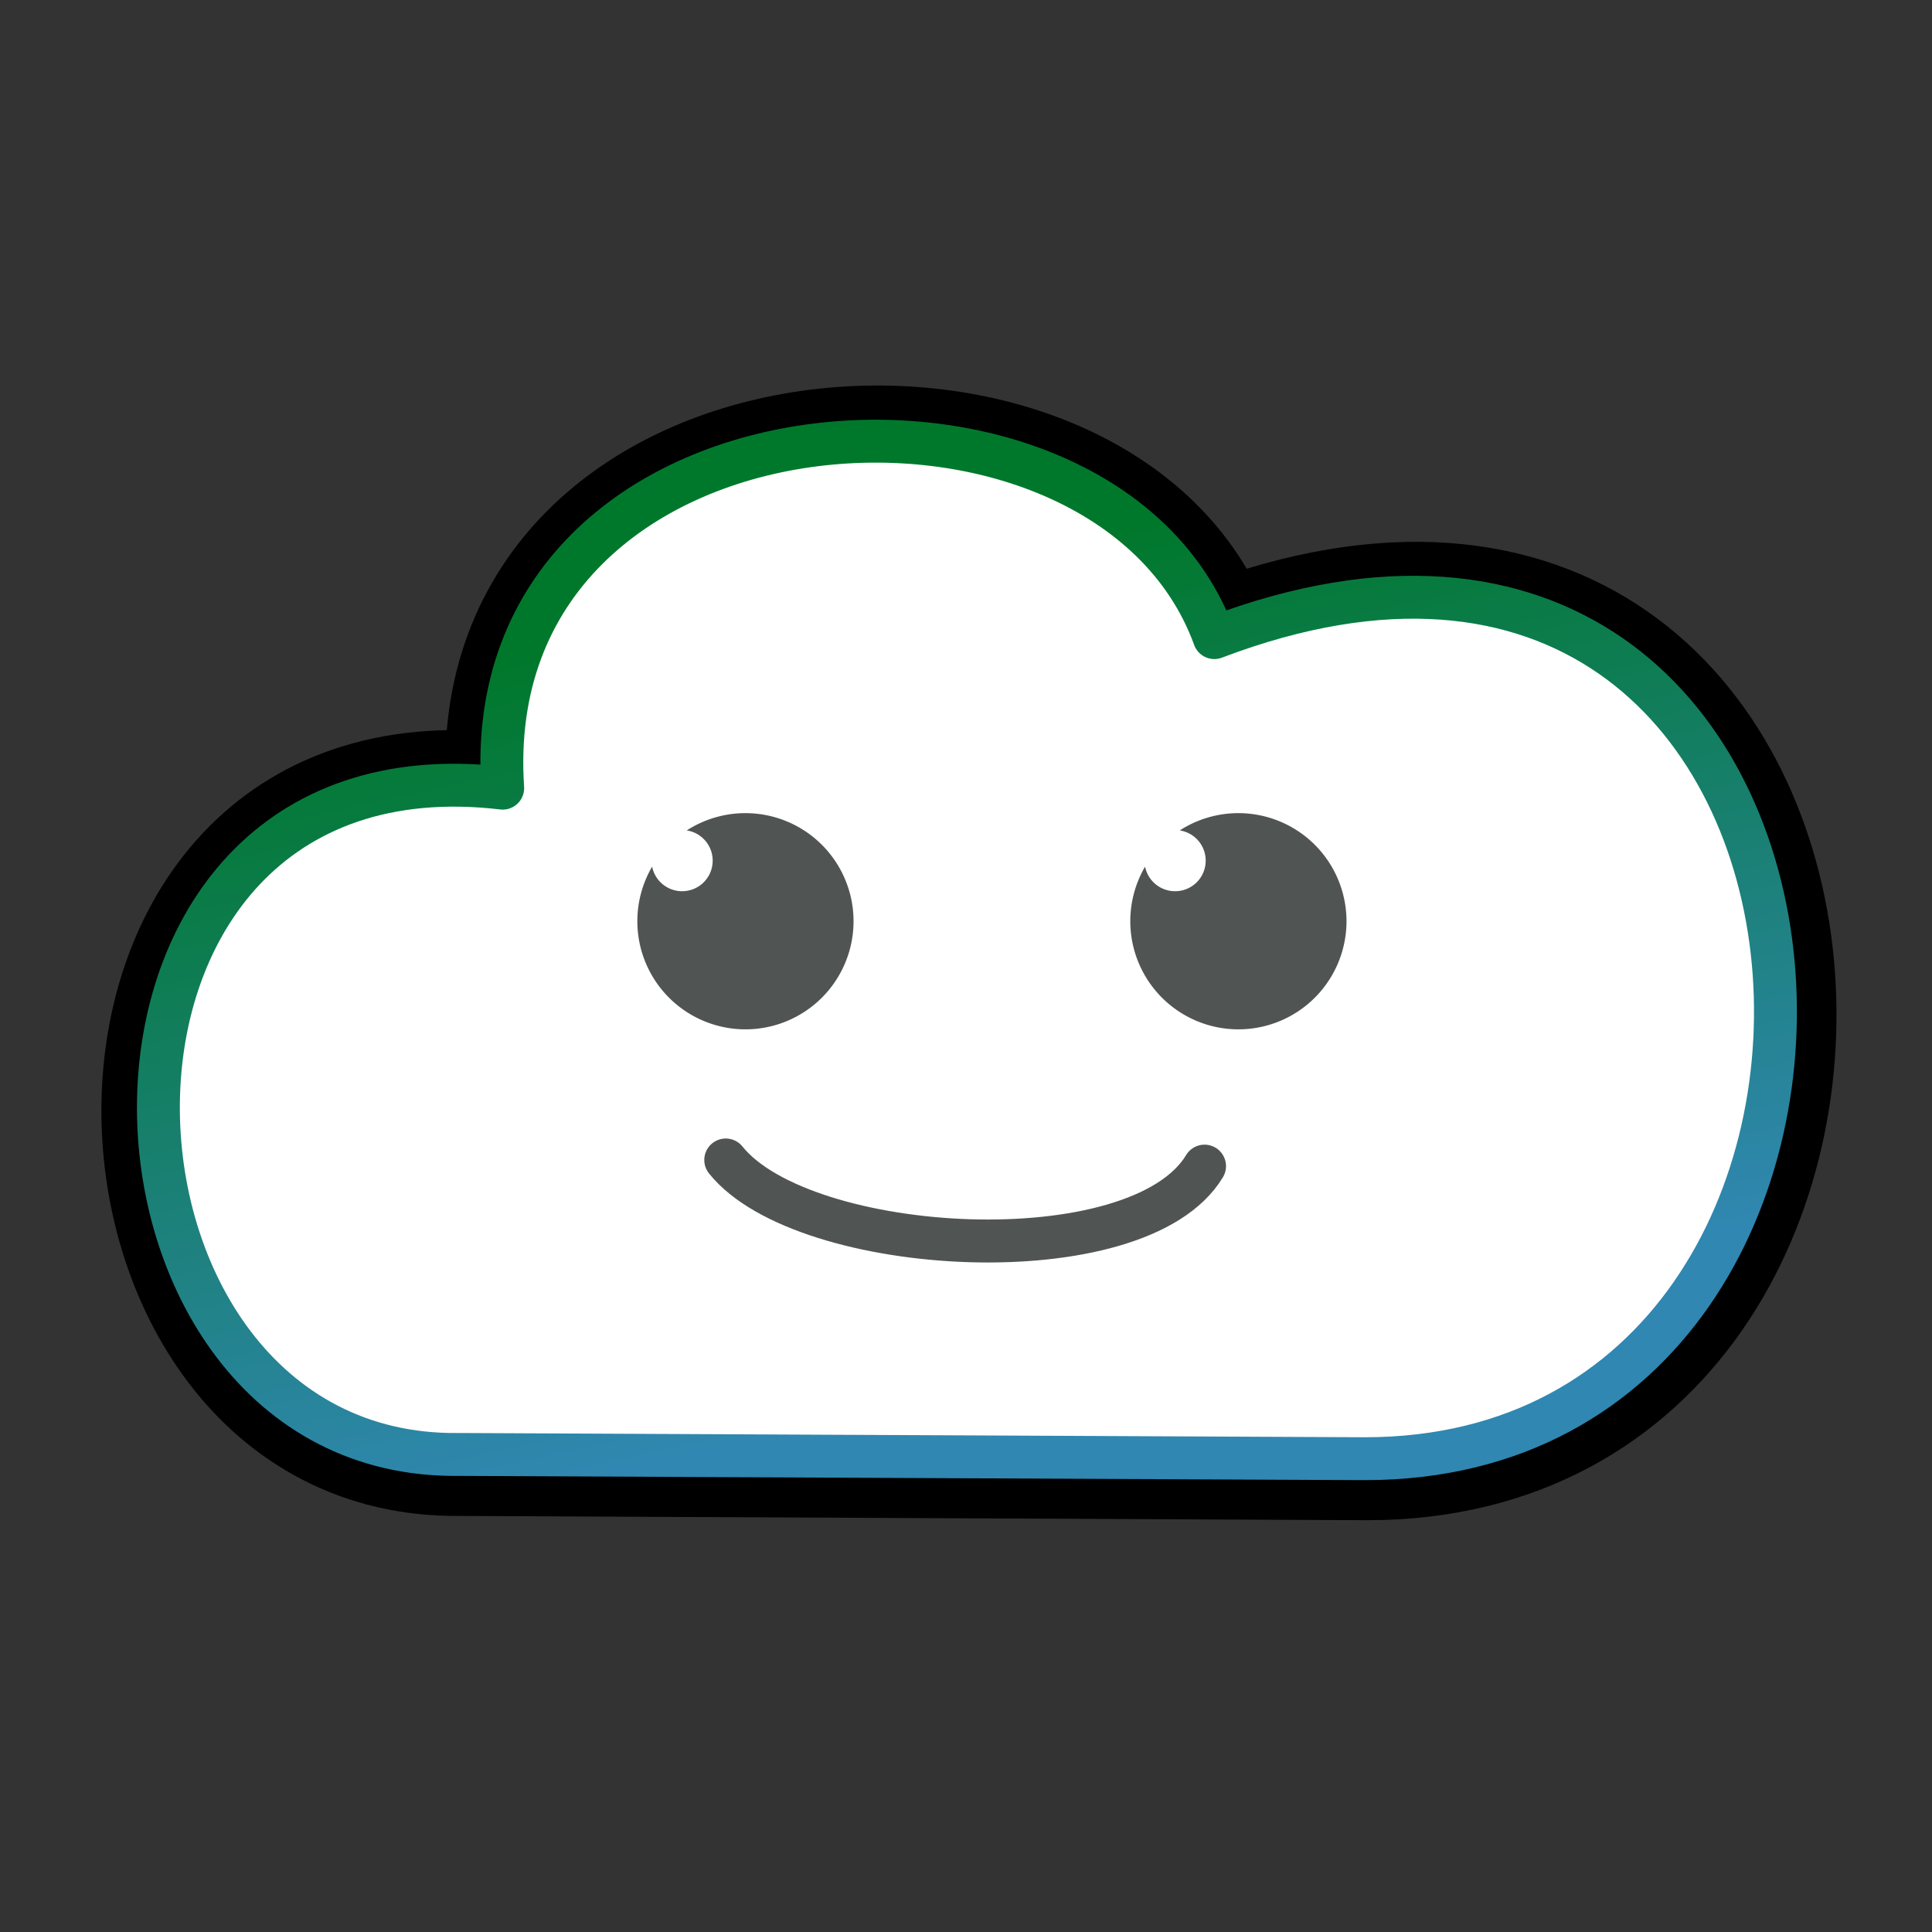
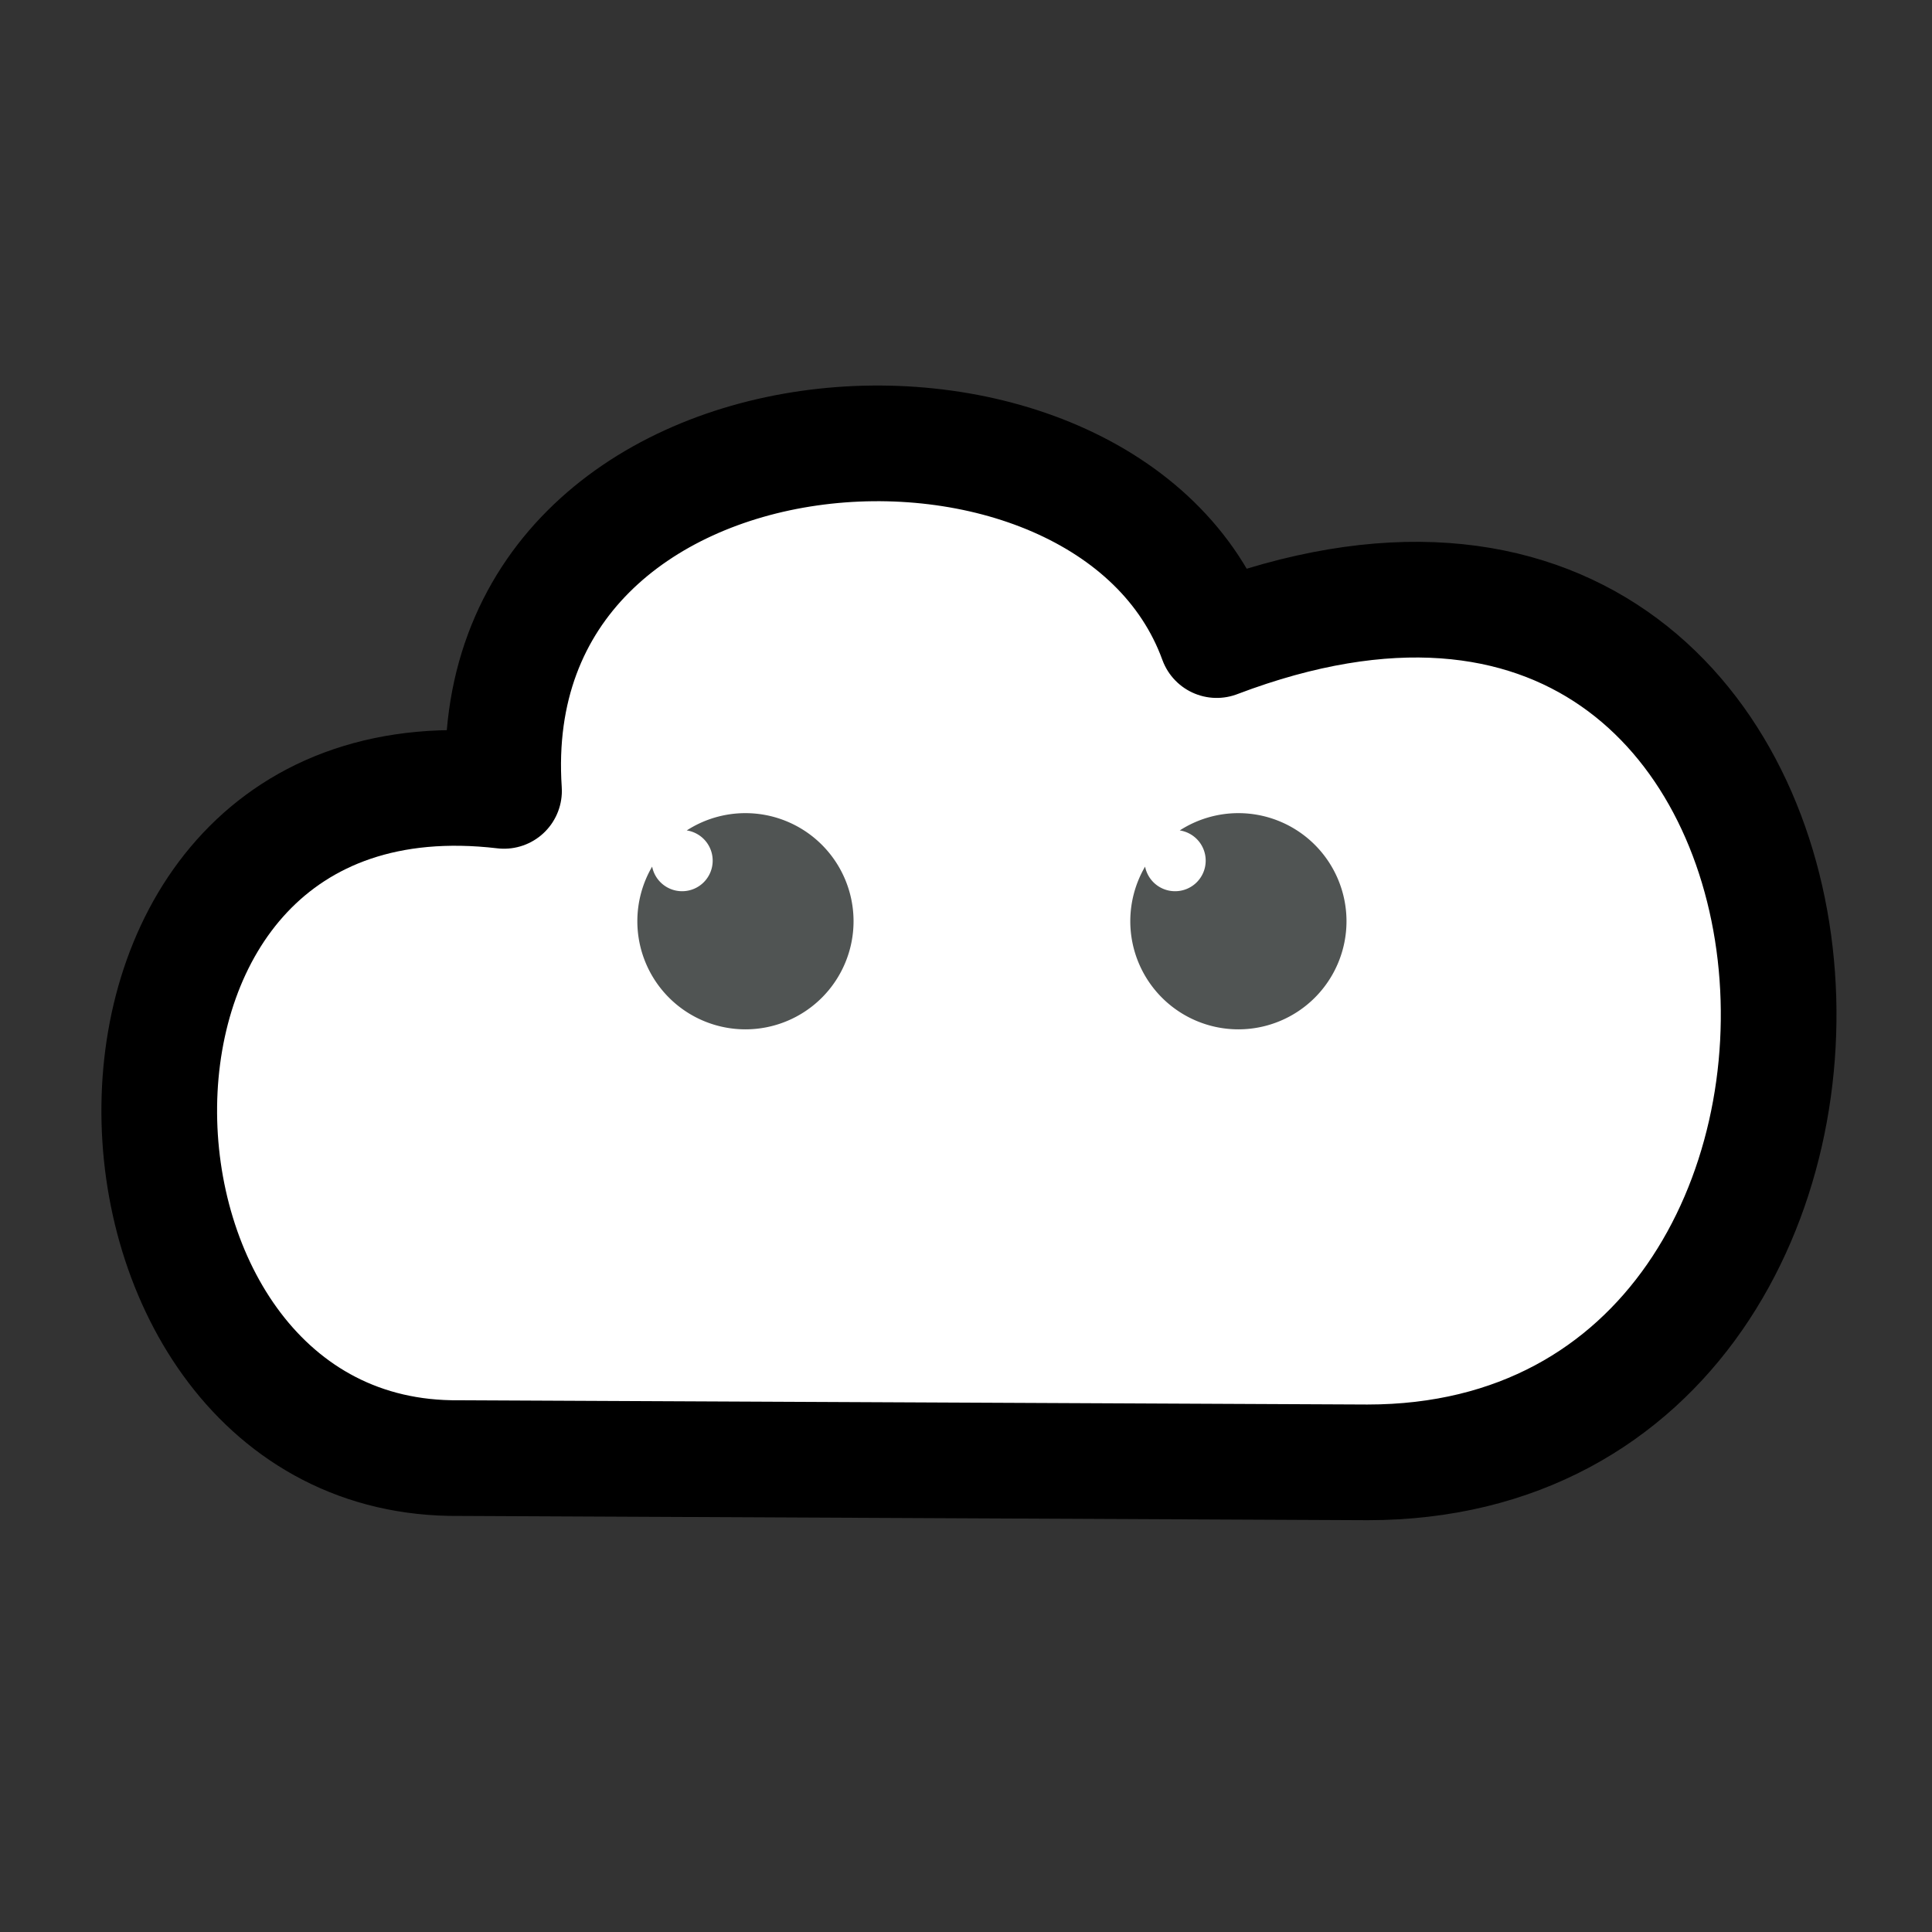
<svg xmlns="http://www.w3.org/2000/svg" xmlns:xlink="http://www.w3.org/1999/xlink" viewBox="0 0 31.75 31.75" height="120" width="120">
  <rect x="0" y="0" width="31.75" height="31.75" fill="#333333" stroke="none" />
  <defs>
    <linearGradient xlink:href="#a" id="b" x1="87.828" y1="123.532" x2="100.593" y2="182.332" gradientUnits="userSpaceOnUse" />
    <linearGradient id="a">
      <stop offset="0" stop-color="#00782b" />
      <stop offset="1" stop-color="#3087b1" />
    </linearGradient>
  </defs>
  <path d="M7.55 23.962l14.922.07c9.91 0 8.784-17.792-2.477-13.513C18.193 5.564 7.833 6.24 8.283 12.997c-7.657-.901-7.207 11.035-.732 10.965z" fill="#fff" stroke-linecap="round" stroke-linejoin="round" stroke="#000" stroke-width="1.901" />
-   <path d="M65.904 186.27l67.116.315c44.574 0 39.508-80.03-11.143-60.782-8.104-22.286-54.704-19.247-52.678 11.144-34.443-4.052-32.416 49.638-3.295 49.324z" fill="#fff" stroke="url(#b)" stroke-width="3.175" stroke-linecap="round" stroke-linejoin="round" transform="translate(-7.101 -17.45) scale(.222)" />
  <path d="M20.35 13.363a1.777 1.777 0 00-.962.284.502.502 0 01.426.497.502.502 0 01-.503.502.502.502 0 01-.493-.404 1.777 1.777 0 00-.243.898 1.777 1.777 0 001.777 1.776 1.777 1.777 0 001.776-1.776 1.777 1.777 0 00-1.776-1.777 1.777 1.777 0 00-.002 0zm-8.102 0a1.777 1.777 0 00-.962.284.502.502 0 01.426.497.502.502 0 01-.502.502.502.502 0 01-.493-.404 1.777 1.777 0 00-.243.898 1.777 1.777 0 001.776 1.776 1.777 1.777 0 001.777-1.776 1.777 1.777 0 00-1.777-1.777 1.777 1.777 0 00-.002 0z" opacity=".999" fill="#505453" stroke-width="19.866" />
-   <path d="M11.927 19.063c1.277 1.594 6.78 1.91 7.868.101" fill="none" stroke="#505453" stroke-width=".706" stroke-linecap="round" stroke-linejoin="round" />
</svg>